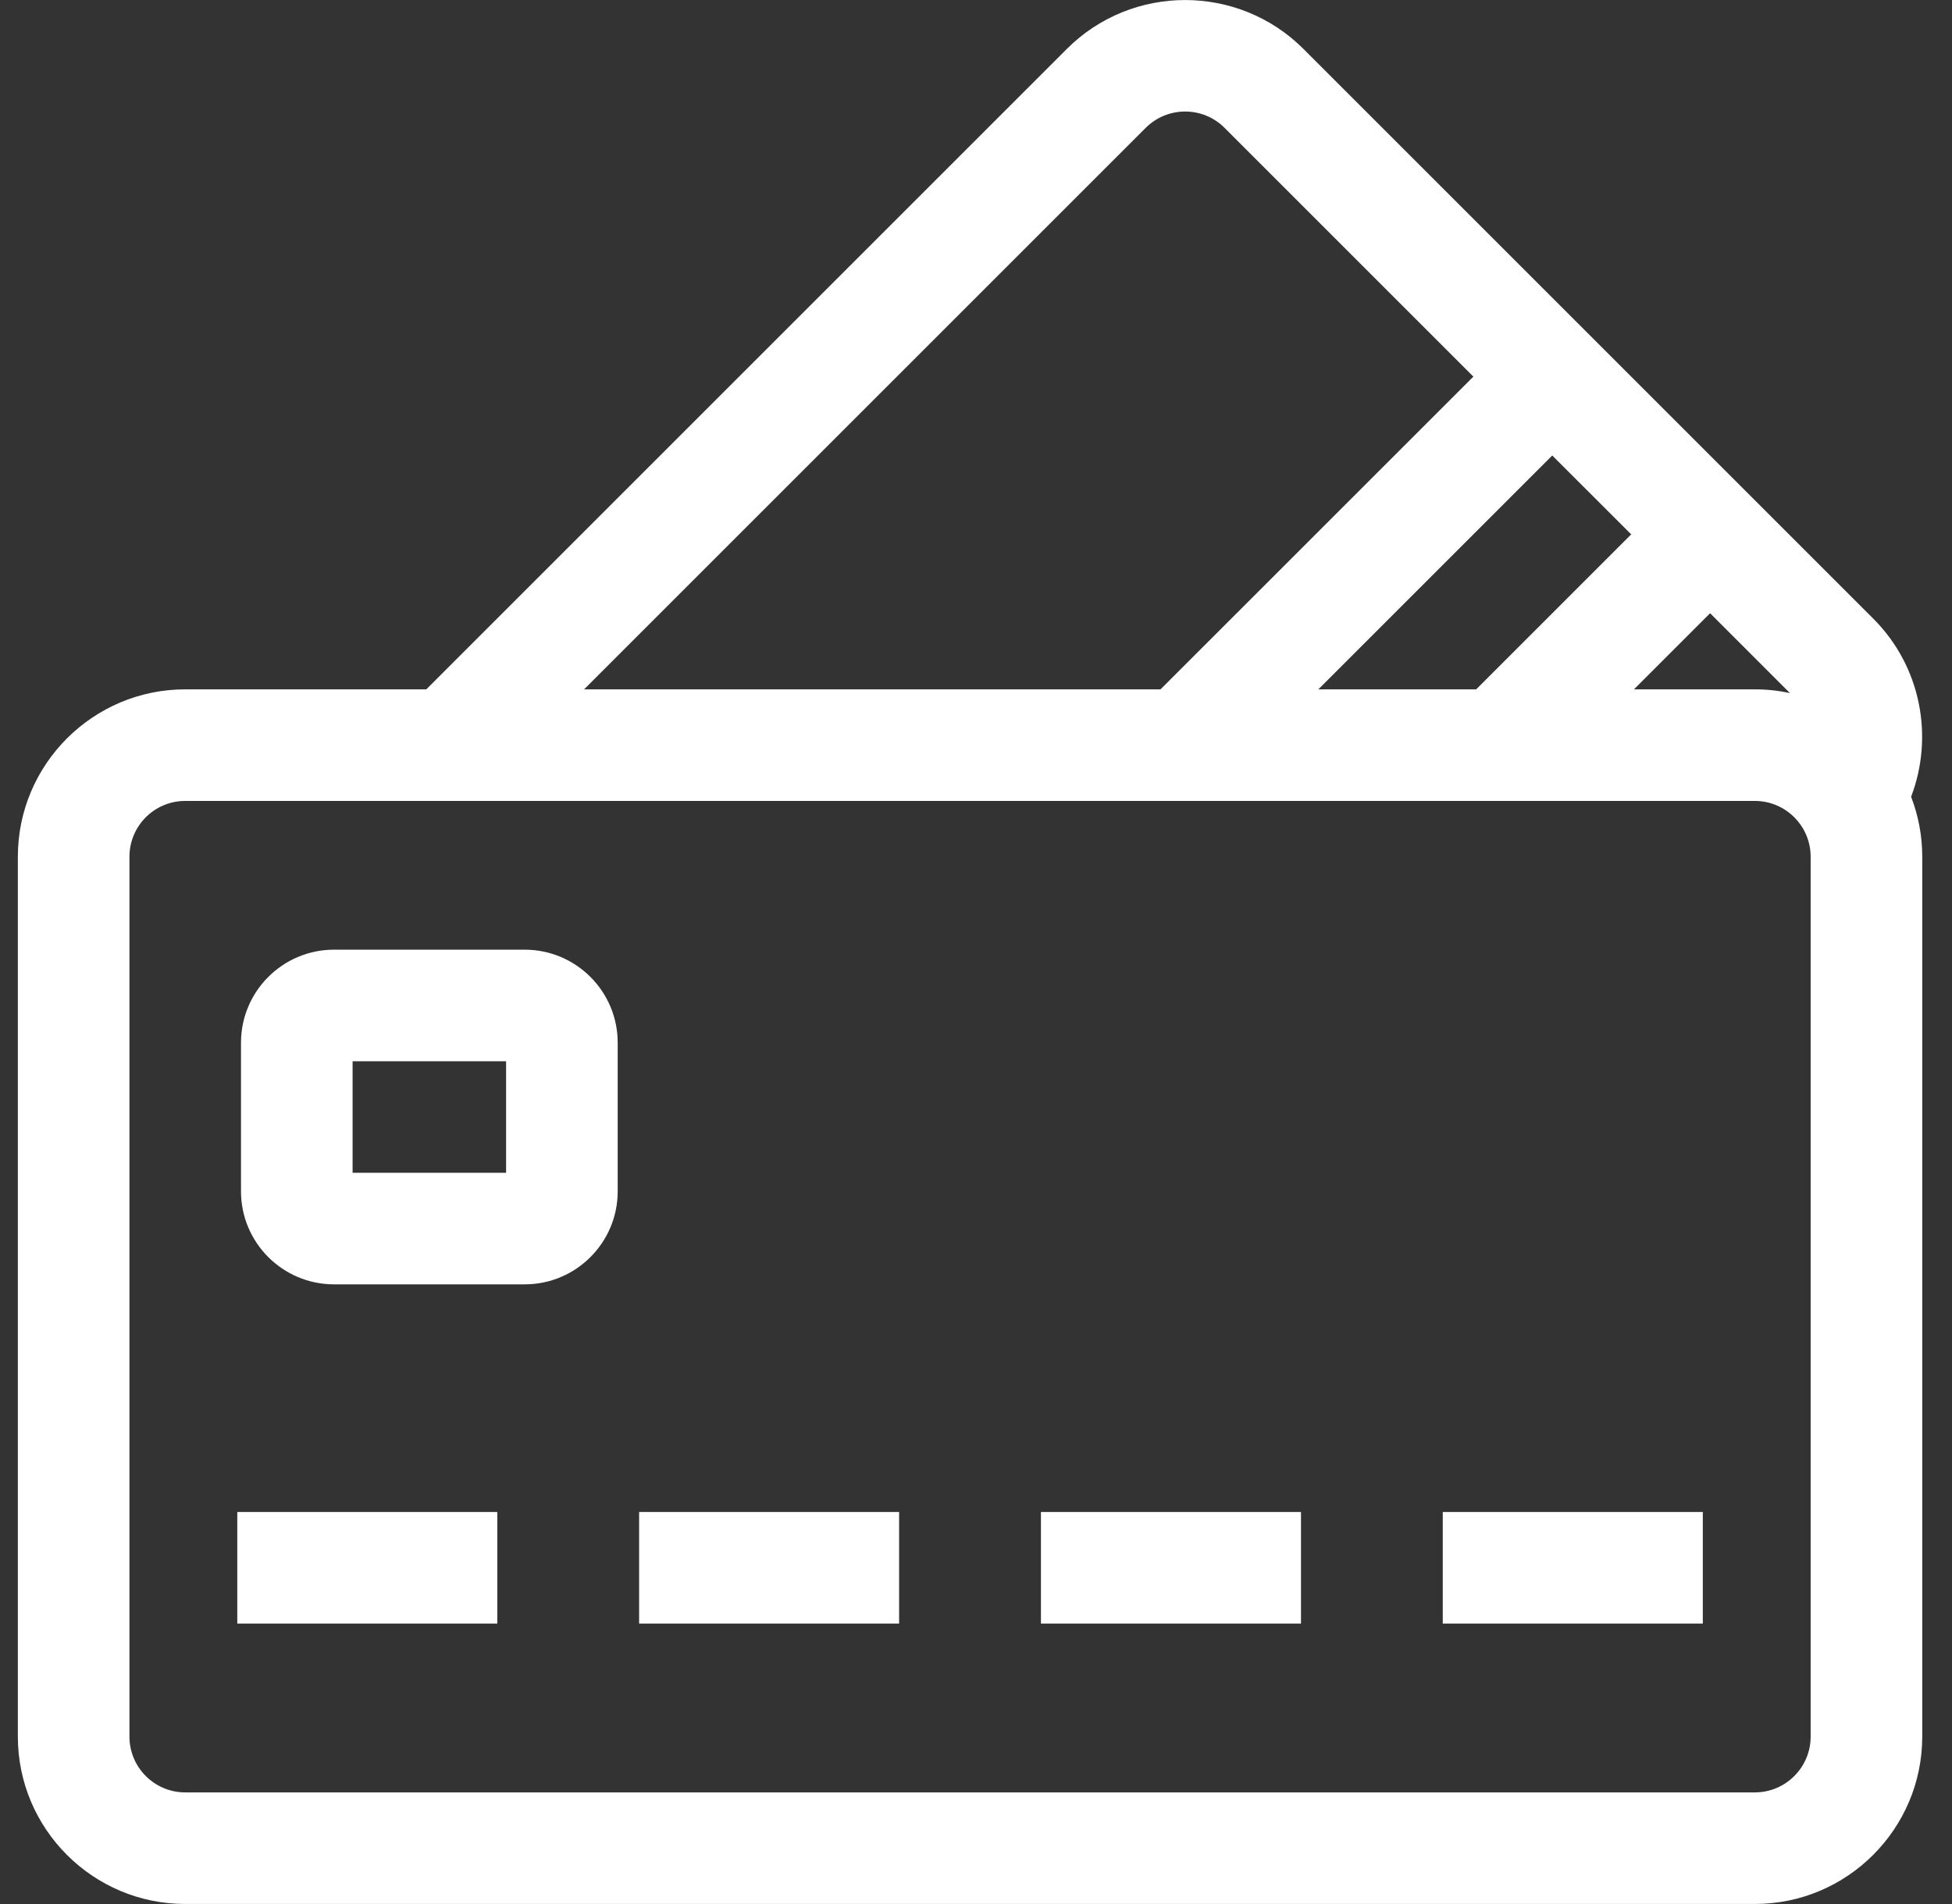
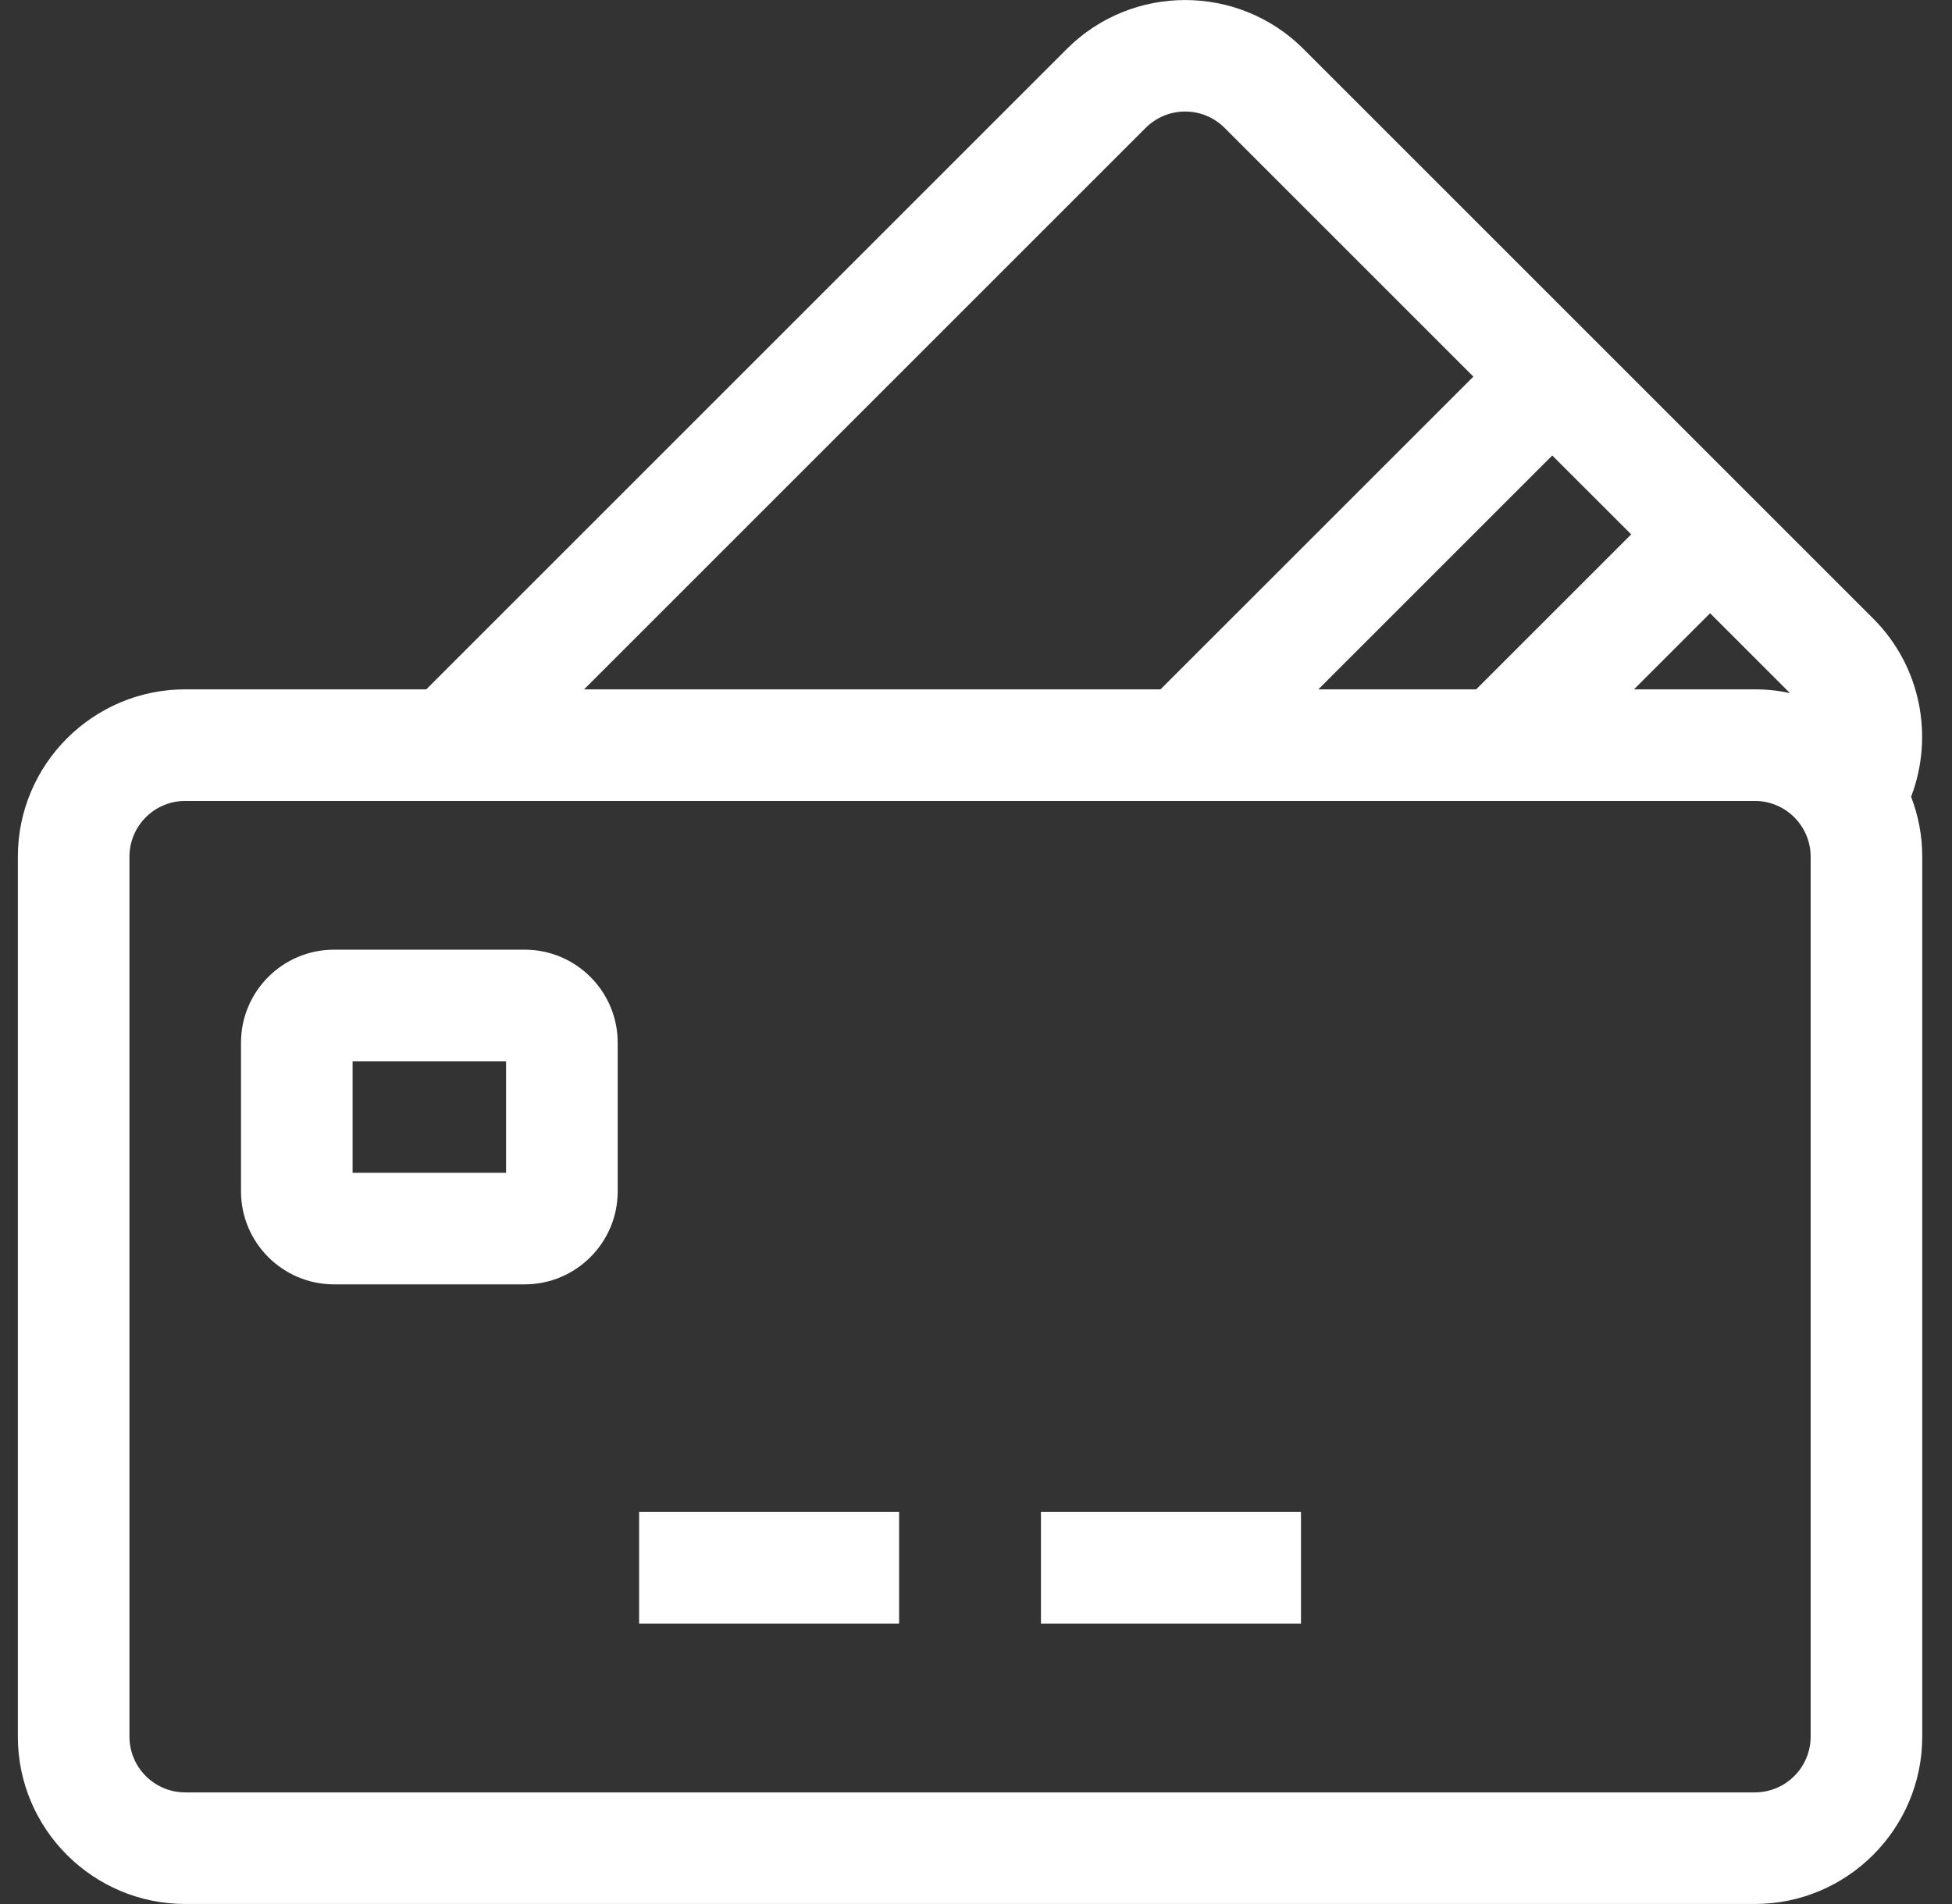
<svg xmlns="http://www.w3.org/2000/svg" width="41" height="40" viewBox="0 0 41 40" fill="none">
  <rect x="0" y="0" width="41" height="40" fill="#333333" stroke="none" />
  <g clip-path="url(#clip0_344_1064)">
    <path d="M40.141 16.739C40.62 15.483 40.356 14.006 39.345 12.995L27.379 1.029C26.008 -0.342 23.777 -0.342 22.407 1.029L8.954 14.482H3.891C1.952 14.482 0.375 16.059 0.375 17.998V36.483C0.375 38.422 1.952 39.999 3.891 39.999H36.859C38.798 39.999 40.375 38.422 40.375 36.483V17.998C40.375 17.554 40.292 17.13 40.141 16.739ZM37.596 14.56C37.358 14.509 37.112 14.482 36.859 14.482H34.32L35.919 12.883L37.596 14.56ZM34.262 11.226L31.006 14.482H27.691L32.604 9.569L34.262 11.226ZM24.064 2.686C24.293 2.458 24.593 2.343 24.893 2.343C25.193 2.343 25.493 2.458 25.721 2.686L30.947 7.912L24.376 14.482H12.268L24.064 2.686ZM38.031 36.483C38.031 37.13 37.505 37.655 36.859 37.655H3.891C3.244 37.655 2.719 37.13 2.719 36.483V17.998C2.719 17.352 3.244 16.826 3.891 16.826H36.859C37.505 16.826 38.031 17.352 38.031 17.998V36.483Z" fill="white" />
-     <path d="M4.984 31.764H10.445V34.108H4.984V31.764Z" fill="white" />
    <path d="M13.424 31.764H18.885V34.108H13.424V31.764Z" fill="white" />
    <path d="M21.864 31.764H27.326V34.108H21.864V31.764Z" fill="white" />
-     <path d="M30.304 31.764H35.766V34.108H30.304V31.764Z" fill="white" />
    <path d="M11.021 19.951H7.016C5.939 19.951 5.062 20.827 5.062 21.904V25.029C5.062 26.106 5.939 26.982 7.016 26.982H11.021C12.098 26.982 12.974 26.106 12.974 25.029V21.904C12.974 20.827 12.098 19.951 11.021 19.951ZM10.63 24.638H7.406V22.295H10.63V24.638Z" fill="white" />
  </g>
  <defs>
    <clipPath id="clip0_344_1064">
      <rect width="40" height="40" fill="white" transform="translate(0.375)" />
    </clipPath>
  </defs>
</svg>